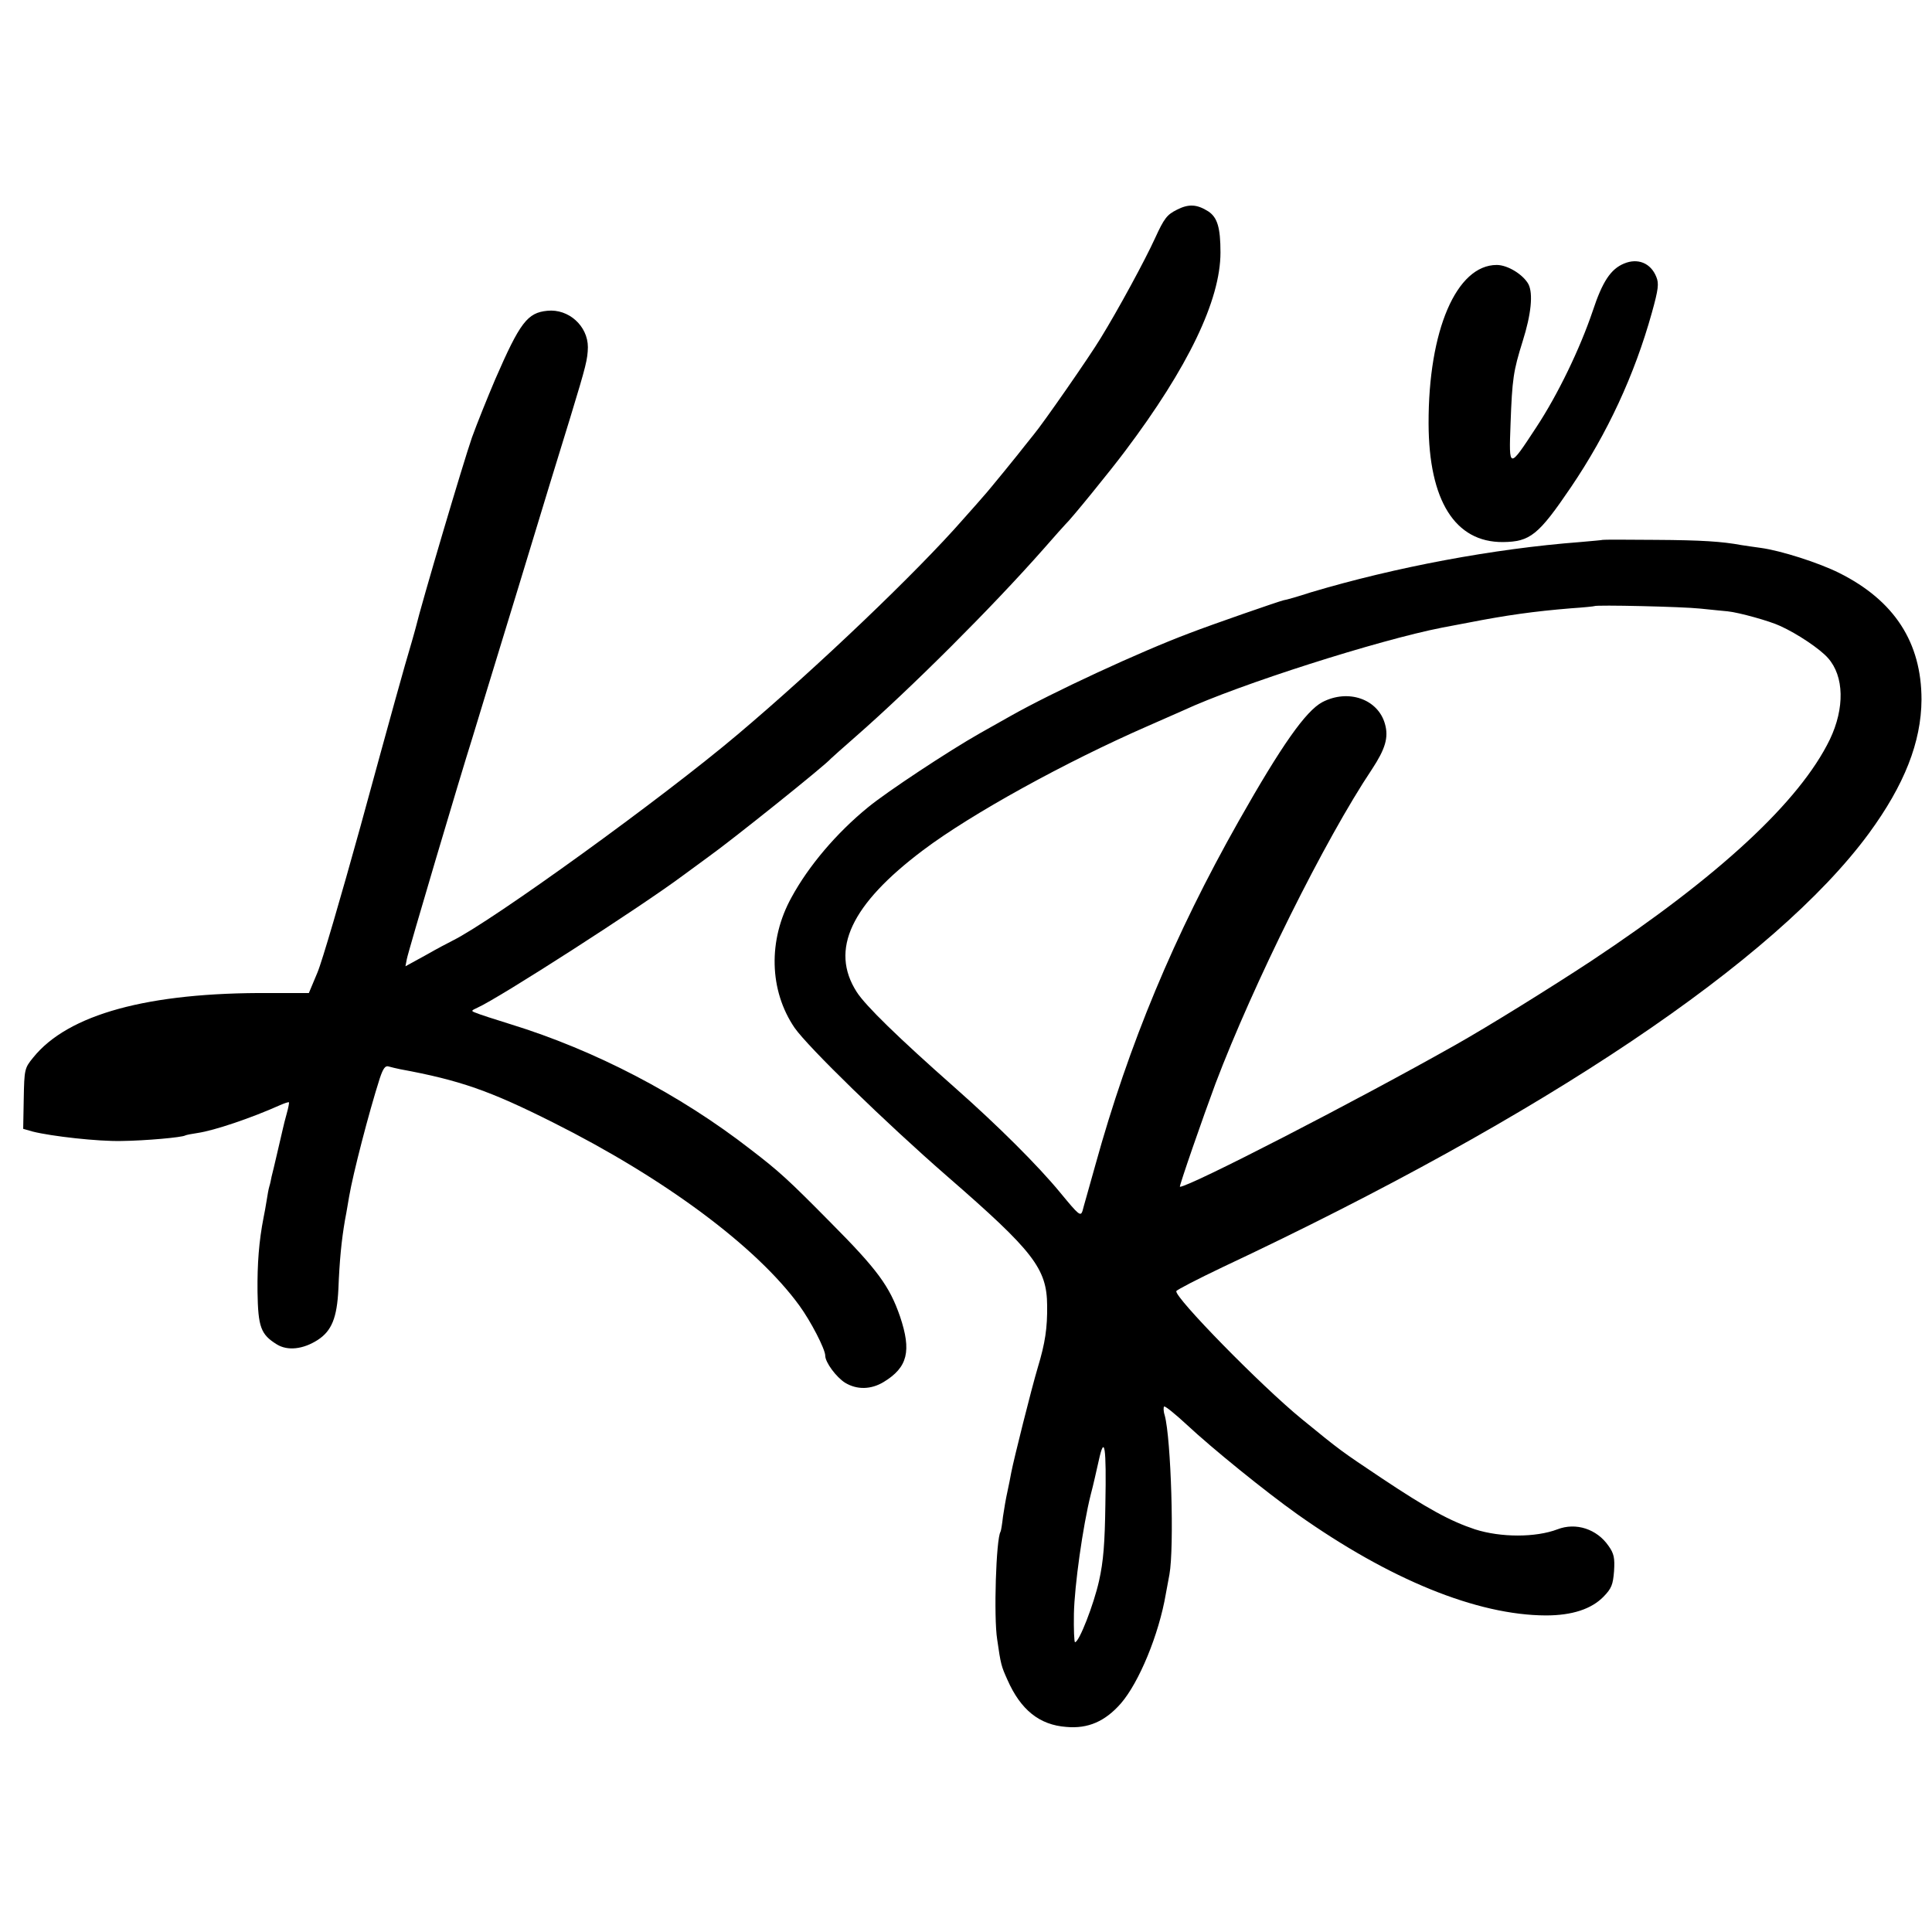
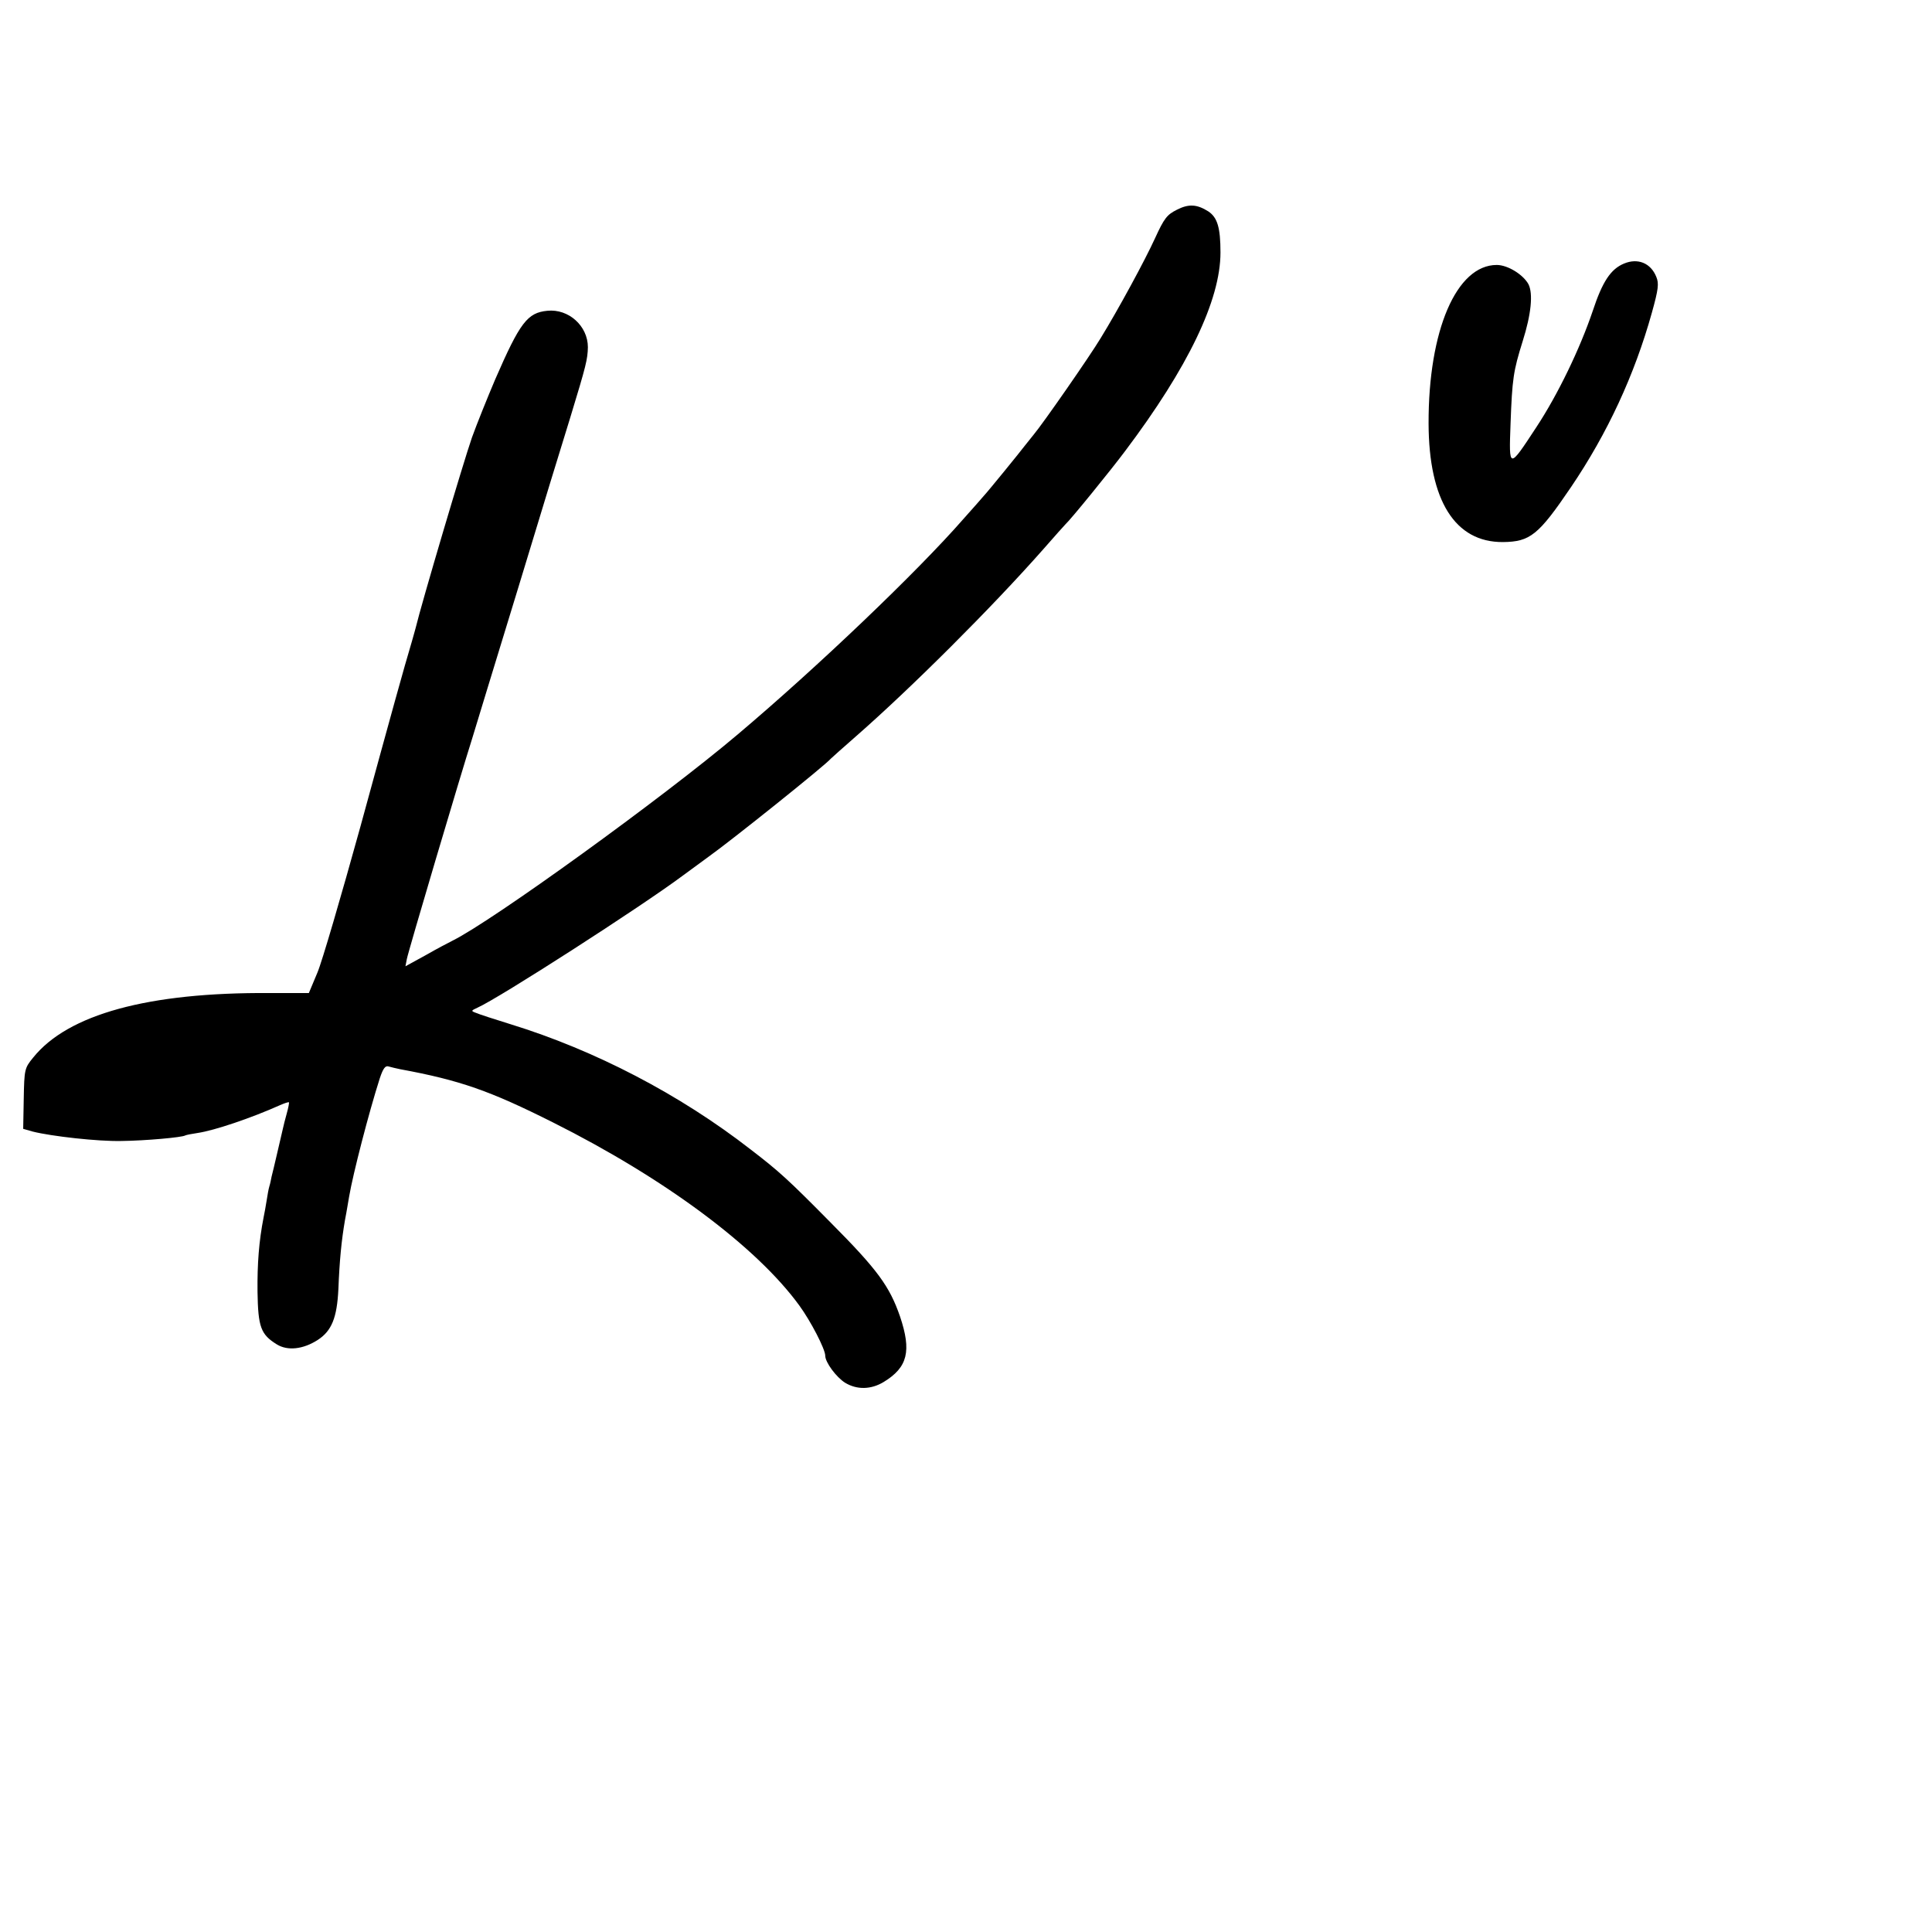
<svg xmlns="http://www.w3.org/2000/svg" version="1.0" width="700pt" height="700pt" viewBox="0 0 700 700" preserveAspectRatio="xMidYMid meet">
  <g transform="translate(0,700) scale(0.1,-0.1)" fill="#000000" stroke="none">
    <path d="M4264 6240 c-36 -18 -46 -31 -79 -103 -36 -79 -133 -258 -197 -362 -39 -65 -210 -311 -243 -350 -13 -16 -28 -35 -32 -40 -14 -19 -137 -170 -148 -181 -5 -6 -39 -45 -75 -85 -166 -190 -527 -535 -816 -779 -273 -231 -889 -676 -1034 -748 -14 -7 -58 -30 -98 -53 l-73 -40 5 26 c4 24 195 668 237 800 10 33 84 276 165 540 80 264 166 545 191 625 57 187 62 208 63 252 0 77 -70 140 -147 132 -72 -7 -99 -42 -189 -249 -28 -66 -66 -160 -84 -210 -31 -89 -183 -602 -204 -690 -1 -5 -8 -28 -14 -50 -29 -97 -71 -249 -187 -673 -69 -249 -138 -486 -155 -526 l-31 -74 -142 0 c-440 3 -731 -77 -857 -234 -31 -38 -32 -42 -34 -149 l-2 -109 35 -10 c68 -17 236 -36 321 -34 87 1 220 13 231 20 4 2 24 6 45 9 61 9 194 54 299 101 16 7 31 12 32 10 1 -1 -2 -19 -8 -40 -6 -21 -12 -46 -14 -55 -2 -9 -11 -47 -20 -86 -9 -38 -18 -78 -21 -88 -2 -10 -5 -26 -8 -35 -3 -9 -7 -33 -10 -52 -3 -19 -8 -47 -11 -61 -17 -87 -23 -168 -22 -269 2 -129 12 -155 70 -191 39 -24 95 -18 148 16 51 33 70 81 75 184 4 102 11 176 24 251 6 30 12 69 15 85 14 82 71 303 111 428 12 36 20 47 32 43 10 -3 28 -7 42 -10 217 -40 325 -78 554 -193 405 -203 737 -450 892 -663 41 -56 94 -158 94 -182 0 -24 40 -78 72 -98 43 -26 94 -25 140 3 87 53 101 112 59 237 -38 110 -82 170 -251 340 -154 156 -187 186 -290 265 -257 200 -565 360 -870 454 -58 18 -114 36 -125 41 -19 7 -19 8 5 19 77 34 592 365 746 480 34 25 75 55 90 66 83 59 424 332 444 356 3 3 43 39 90 80 200 175 493 467 680 679 41 47 77 87 80 90 19 17 166 198 216 265 229 304 346 548 346 720 0 90 -11 127 -44 149 -41 26 -71 28 -114 6z" />
    <path d="M5884 6045 c-48 -20 -78 -65 -113 -171 -47 -139 -127 -304 -204 -421 -101 -154 -100 -154 -94 12 6 163 10 190 44 299 31 98 38 172 21 206 -19 35 -75 70 -115 70 -146 0 -248 -237 -247 -575 1 -279 96 -430 269 -429 99 1 129 25 247 199 132 195 230 406 293 632 24 86 26 106 16 130 -20 50 -67 69 -117 48z" />
-     <path d="M5807 5044 c-1 -1 -38 -4 -82 -8 -314 -24 -670 -91 -975 -182 -46 -15 -91 -28 -100 -29 -20 -5 -257 -87 -340 -119 -181 -68 -496 -214 -650 -301 -41 -23 -91 -51 -110 -62 -113 -64 -337 -212 -405 -268 -114 -93 -215 -212 -277 -326 -86 -155 -81 -338 11 -473 49 -70 328 -342 553 -538 313 -272 361 -334 362 -468 1 -81 -7 -136 -34 -225 -23 -77 -87 -333 -96 -380 -3 -16 -9 -48 -14 -70 -5 -22 -12 -62 -16 -90 -3 -27 -7 -52 -9 -55 -16 -26 -25 -309 -12 -390 13 -91 15 -97 37 -146 48 -109 116 -164 214 -171 78 -7 140 20 197 85 66 76 138 250 163 397 3 17 9 48 13 70 18 99 6 493 -17 577 -5 15 -5 30 -2 32 4 2 41 -28 82 -66 92 -86 286 -243 400 -324 336 -238 652 -366 901 -367 95 0 165 23 209 68 29 30 34 43 38 92 3 48 0 64 -20 92 -42 61 -118 86 -185 60 -79 -30 -205 -30 -299 0 -90 30 -171 74 -339 186 -148 99 -147 98 -289 214 -147 120 -461 441 -454 463 2 5 78 44 168 87 1166 548 2002 1110 2341 1571 129 176 190 331 191 485 0 207 -98 359 -298 459 -74 37 -211 81 -285 91 -24 3 -55 8 -69 10 -71 13 -142 18 -313 19 -103 1 -189 1 -190 0z m353 -249 c41 -4 86 -9 100 -10 40 -4 152 -35 190 -53 62 -28 144 -83 173 -116 59 -66 61 -182 7 -295 -109 -225 -402 -496 -865 -803 -149 -98 -373 -237 -490 -303 -361 -204 -965 -515 -1000 -515 -4 0 85 256 129 374 137 361 397 885 567 1139 48 73 61 115 47 164 -25 90 -133 128 -227 79 -60 -32 -148 -157 -303 -431 -234 -414 -398 -808 -519 -1245 -22 -80 -44 -155 -47 -168 -7 -20 -14 -14 -79 65 -82 100 -229 246 -383 382 -206 182 -324 297 -356 347 -98 153 -21 317 241 514 174 131 515 319 815 450 52 23 109 48 125 55 204 95 710 256 940 301 11 2 54 10 95 18 138 27 238 41 372 52 45 3 84 7 85 8 6 5 319 -2 383 -9z m-2155 -3245 c-2 -141 -7 -207 -23 -278 -19 -85 -72 -222 -87 -222 -3 0 -5 46 -4 103 2 101 32 316 61 432 9 33 21 88 29 123 21 97 28 51 24 -158z" />
  </g>
</svg>